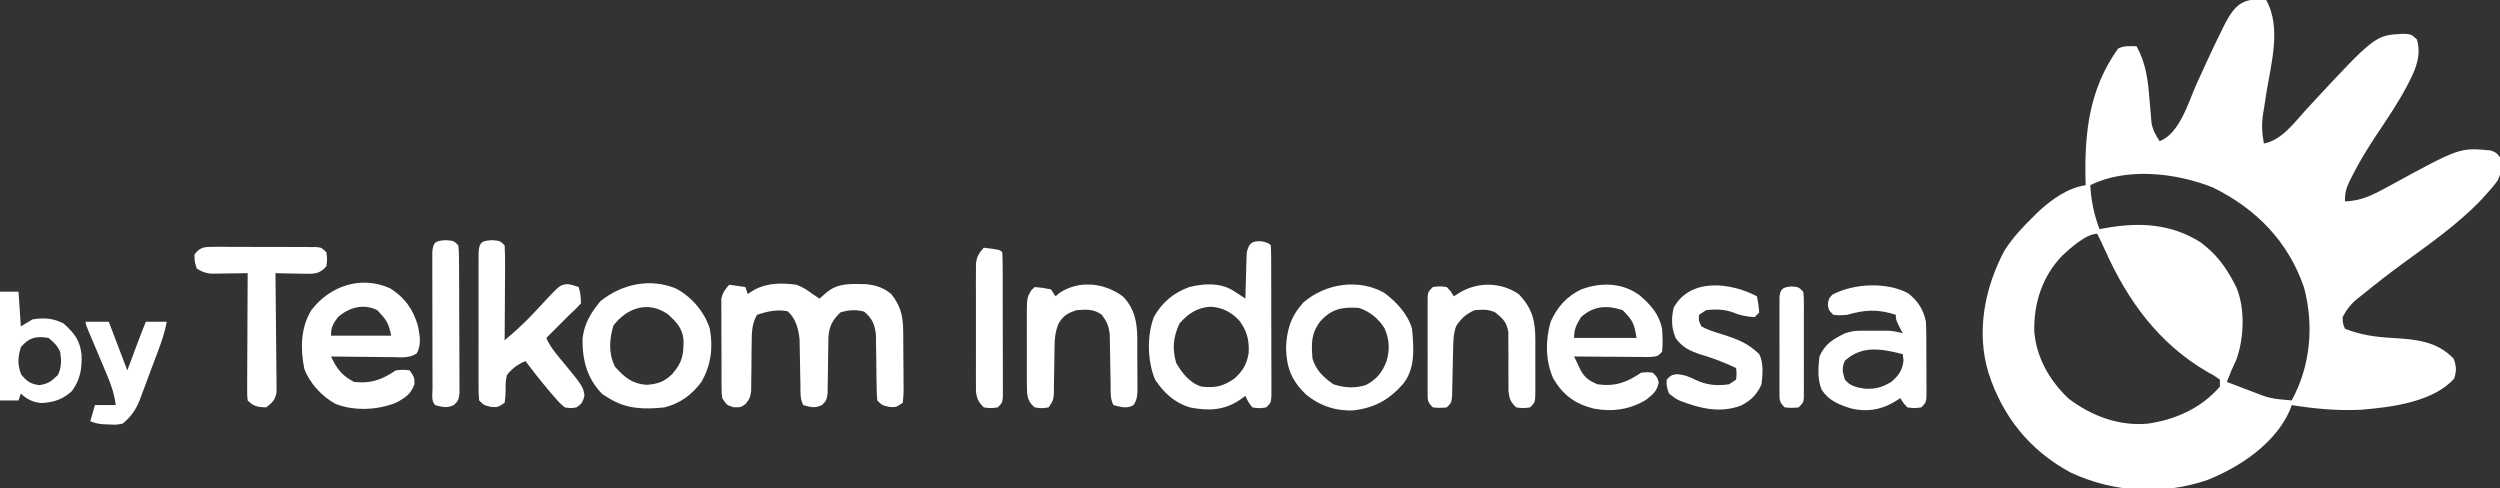
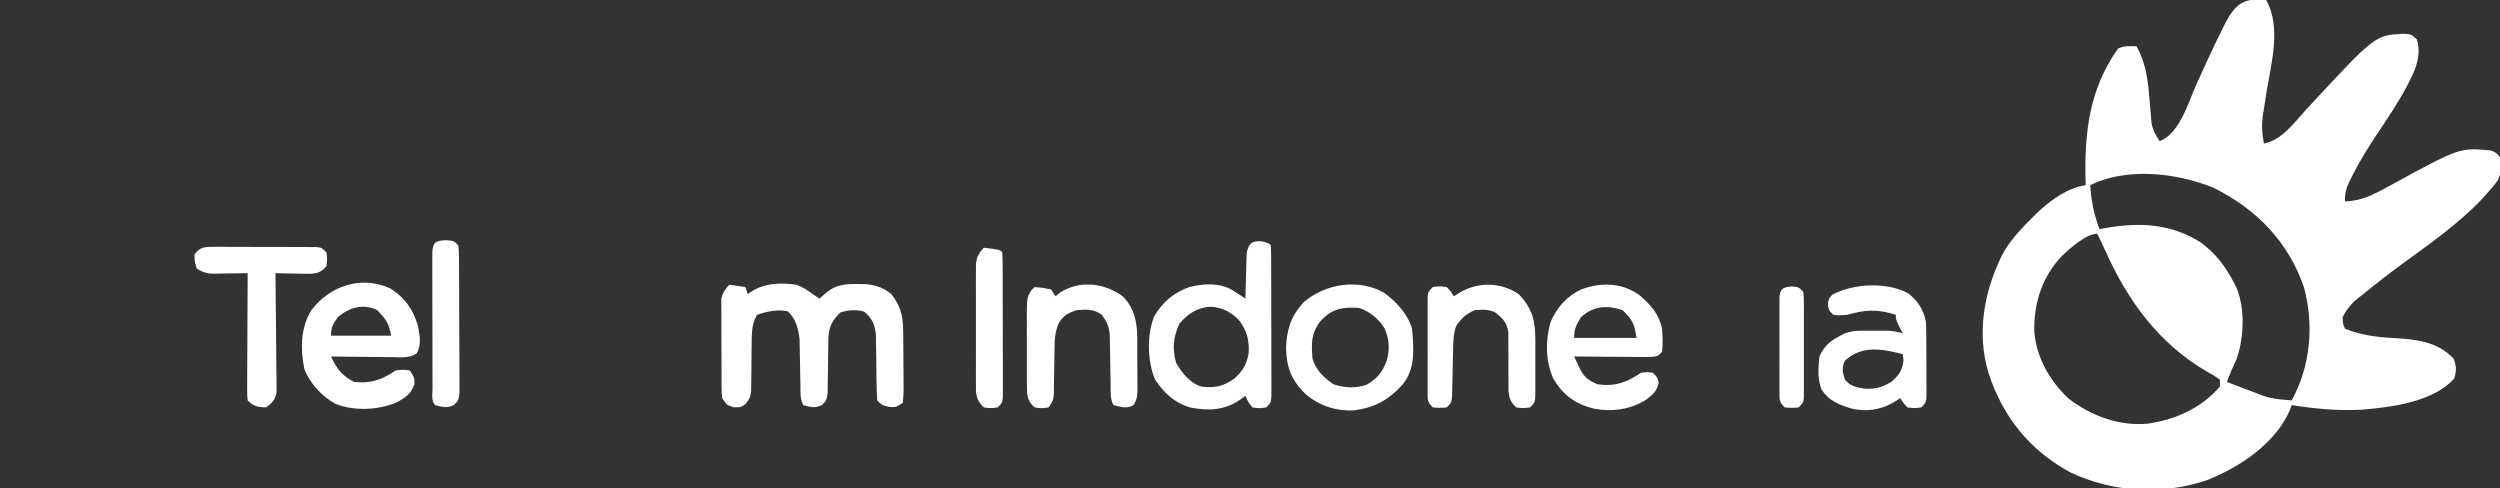
<svg xmlns="http://www.w3.org/2000/svg" version="1.1" width="1080" height="211">
  <rect width="100%" height="100%" fill="#333333" stroke="none" />
  <path d="M0 0 C1.212 0.027 1.212 0.027 2.449 0.055 C3.372 0.089 3.372 0.089 4.312 0.125 C10.957 12.029 6.417 27.57 4.373 40.357 C4.01 42.651 3.659 44.947 3.309 47.242 C3.194 47.931 3.08 48.62 2.962 49.329 C2.264 53.912 2.471 57.623 3.312 62.125 C11.269 60.631 16.739 52.68 22 47 C51.342 15.339 51.342 15.339 63.312 14.75 C66.465 14.808 67.016 14.837 69.375 17.125 C71.373 23.518 69.161 29.46 66.188 35.188 C65.849 35.855 65.511 36.523 65.162 37.211 C61.246 44.667 56.5 51.589 51.837 58.591 C48.029 64.355 44.466 70.131 41.375 76.312 C41.051 76.953 40.728 77.594 40.395 78.254 C38.816 81.54 38.312 83.386 38.312 87.125 C45.758 86.933 51.147 83.941 57.601 80.407 C87.896 63.845 87.896 63.845 101.312 65.125 C103.875 66.125 103.875 66.125 105.312 68.125 C105.98 72.062 106.141 74.509 104.312 78.074 C102.77 80.235 101.107 82.168 99.312 84.125 C98.609 84.897 97.905 85.669 97.18 86.465 C87.009 97.089 74.916 105.465 63.092 114.122 C57.373 118.315 51.794 122.625 46.312 127.125 C45.451 127.794 44.59 128.463 43.703 129.152 C40.805 131.544 39.073 133.807 37.312 137.125 C37.435 139.921 37.435 139.921 38.312 142.125 C45.143 144.837 51.509 145.703 58.812 146.125 C68.761 146.7 78.205 147.484 85.312 155.125 C86.517 158.525 86.585 160.264 85.5 163.688 C76.343 173.891 58.162 176.074 45.312 177.125 C35.098 177.635 25.376 176.724 15.312 175.125 C15.056 175.851 14.799 176.576 14.535 177.324 C8.262 191.695 -6.978 201.843 -21.078 207.48 C-40.432 214.083 -61.564 212.959 -80.062 204.312 C-97.763 194.834 -109.57 180.146 -115.688 161.125 C-121.035 143.411 -117.319 124.485 -108.809 108.453 C-105.118 102.662 -100.597 97.896 -95.688 93.125 C-95.057 92.509 -94.427 91.893 -93.777 91.258 C-88.121 86.096 -81.351 81.284 -73.688 80.125 C-73.703 79.537 -73.719 78.949 -73.735 78.344 C-74.217 57.481 -72.226 38.665 -59.688 21.125 C-56.979 19.771 -54.678 20.06 -51.688 20.125 C-47.614 27.503 -46.796 34.566 -46.125 42.875 C-45.927 45.267 -45.718 47.657 -45.496 50.047 C-45.412 51.095 -45.327 52.142 -45.24 53.222 C-44.633 56.41 -43.508 58.462 -41.688 61.125 C-32.986 57.639 -29.383 44.455 -25.812 36.5 C-24.765 34.201 -23.715 31.903 -22.664 29.605 C-22.158 28.499 -21.652 27.392 -21.13 26.251 C-19.204 22.077 -17.226 17.933 -15.188 13.812 C-14.735 12.882 -14.735 12.882 -14.274 11.933 C-11.058 5.506 -7.775 -0.225 0 0 Z M-71.688 80.125 C-71.278 86.887 -70.118 92.797 -67.688 99.125 C-66.926 98.981 -66.164 98.836 -65.379 98.688 C-50.806 96.068 -36.958 96.611 -24.082 104.777 C-17.599 109.574 -13.404 115.001 -9.688 122.125 C-9.146 123.15 -9.146 123.15 -8.594 124.195 C-4.729 133.321 -5.24 146.267 -8.562 155.438 C-9.247 157.011 -9.954 158.574 -10.688 160.125 C-11.362 161.788 -12.031 163.454 -12.688 165.125 C-10.168 166.087 -7.647 167.045 -5.125 168 C-4.421 168.269 -3.716 168.539 -2.99 168.816 C5.904 172.294 5.904 172.294 15.312 173.125 C23.442 158.268 25.02 140.86 20.688 124.438 C13.879 104.463 -0.002 90.325 -18.688 81.125 C-34.426 74.833 -55.955 72.259 -71.688 80.125 Z M-83.875 110.625 C-92.408 119.592 -96.047 130.868 -95.898 143.004 C-95.135 154.307 -89.304 164.524 -81.152 172.238 C-71.278 179.797 -59.18 184.349 -46.688 183.125 C-34.701 181.331 -23.779 176.46 -15.688 167.125 C-15.688 166.135 -15.688 165.145 -15.688 164.125 C-18.169 162.346 -18.169 162.346 -21.375 160.625 C-42.156 148.443 -55.472 130.117 -65.242 108.34 C-66.339 105.901 -67.466 103.503 -68.688 101.125 C-73.623 101.125 -80.389 107.453 -83.875 110.625 Z " fill="#FFFFFF" transform="translate(974.688,-0.125)" />
  <path d="M0 0 C2.31 0.33 4.62 0.66 7 1 C7.33 1.99 7.66 2.98 8 4 C9.578 3.01 9.578 3.01 11.188 2 C16.919 -0.855 22.739 -0.814 29 0 C31.818 1.031 33.547 2.187 36 4 C36.99 4.66 37.98 5.32 39 6 C40.392 4.793 40.392 4.793 41.812 3.562 C46.826 -0.782 52.083 -0.337 58.473 -0.277 C63.078 0.085 66.42 1.051 70 4 C74.592 9.77 75.166 14.374 75.203 21.535 C75.209 22.37 75.215 23.204 75.22 24.064 C75.23 25.826 75.236 27.589 75.24 29.352 C75.25 32.056 75.281 34.759 75.312 37.463 C75.319 39.174 75.324 40.886 75.328 42.598 C75.34 43.409 75.353 44.221 75.366 45.057 C75.356 47.332 75.356 47.332 75 51 C72 53 72 53 68.938 52.75 C66 52 66 52 64 50 C63.729 46.915 63.729 46.915 63.691 42.98 C63.666 41.551 63.641 40.122 63.615 38.693 C63.587 36.442 63.563 34.191 63.544 31.939 C63.522 29.765 63.483 27.592 63.441 25.418 C63.421 23.465 63.421 23.465 63.401 21.473 C62.906 17.186 61.683 14.371 58.312 11.625 C54.732 10.657 51.53 10.862 48 12 C44.529 15.382 43.085 18.178 42.858 23.047 C42.847 24.269 42.836 25.491 42.824 26.75 C42.801 28.094 42.777 29.438 42.752 30.781 C42.717 32.895 42.687 35.007 42.674 37.121 C42.659 39.165 42.618 41.207 42.574 43.25 C42.56 44.472 42.545 45.694 42.53 46.953 C42 50 42 50 40.163 51.934 C37.117 53.435 35.201 52.925 32 52 C30.575 49.15 30.836 46.671 30.789 43.488 C30.761 42.173 30.732 40.857 30.703 39.502 C30.662 37.413 30.625 35.325 30.599 33.236 C30.571 31.215 30.525 29.196 30.477 27.176 C30.447 25.365 30.447 25.365 30.417 23.517 C29.886 19.034 28.811 14.61 25.312 11.5 C20.782 10.52 16.357 11.548 12 13 C9.793 16.992 9.748 20.633 9.727 25.129 C9.706 26.507 9.685 27.885 9.664 29.264 C9.641 31.419 9.625 33.573 9.619 35.728 C9.61 37.821 9.576 39.912 9.539 42.004 C9.531 43.25 9.523 44.496 9.514 45.78 C9 49 9 49 7.162 51.441 C5 53 5 53 1.875 52.938 C-1 52 -1 52 -3 49 C-3.261 46.958 -3.261 46.958 -3.275 44.592 C-3.284 43.704 -3.294 42.816 -3.304 41.902 C-3.303 40.945 -3.302 39.989 -3.301 39.004 C-3.305 38.019 -3.309 37.034 -3.314 36.019 C-3.32 33.935 -3.32 31.851 -3.316 29.767 C-3.313 26.578 -3.336 23.39 -3.361 20.201 C-3.364 18.177 -3.364 16.153 -3.363 14.129 C-3.372 13.175 -3.382 12.22 -3.391 11.237 C-3.385 10.346 -3.379 9.455 -3.372 8.537 C-3.373 7.756 -3.374 6.974 -3.374 6.169 C-2.908 3.468 -1.767 2.054 0 0 Z " fill="#FFFFFF" transform="translate(315,123)" />
  <path d="M0 0 C2.875 0.75 2.875 0.75 3.875 1.75 C3.98 3.856 4.014 5.965 4.02 8.074 C4.024 8.734 4.027 9.394 4.03 10.075 C4.04 12.267 4.042 14.46 4.043 16.652 C4.046 18.171 4.05 19.689 4.053 21.207 C4.059 24.394 4.061 27.581 4.06 30.768 C4.06 34.859 4.074 38.949 4.091 43.039 C4.102 46.176 4.104 49.314 4.104 52.451 C4.105 53.959 4.109 55.467 4.117 56.976 C4.127 59.083 4.124 61.19 4.118 63.297 C4.119 64.497 4.121 65.698 4.122 66.935 C3.875 69.75 3.875 69.75 1.875 71.75 C-1.062 72.188 -1.062 72.188 -4.125 71.75 C-6 69.25 -6 69.25 -7.125 66.75 C-7.971 67.369 -8.816 67.987 -9.688 68.625 C-16.58 73.129 -23.235 73.287 -31.125 71.75 C-37.697 69.743 -42.376 65.445 -46.125 59.75 C-49.442 51.91 -49.738 40.677 -46.625 32.688 C-43.187 26.401 -38.047 22.127 -31.312 19.75 C-25.231 18.255 -18.624 17.799 -13.009 20.93 C-11.021 22.168 -9.063 23.436 -7.125 24.75 C-7.11 24.099 -7.096 23.449 -7.081 22.778 C-7.006 19.831 -6.91 16.884 -6.812 13.938 C-6.79 12.913 -6.767 11.889 -6.744 10.834 C-6.709 9.851 -6.673 8.868 -6.637 7.855 C-6.611 6.949 -6.584 6.044 -6.557 5.11 C-5.782 0.879 -4.244 -0.34 0 0 Z M-35.5 35.375 C-38.299 41.187 -38.828 46.366 -37 52.562 C-34.385 57.009 -31.196 61.156 -26.125 62.75 C-20.259 63.434 -16.74 62.706 -11.891 59.289 C-8.271 56.134 -6.528 53.099 -5.715 48.359 C-5.386 42.858 -6.347 38.929 -9.578 34.445 C-13.061 30.628 -16.893 28.574 -22.125 28.25 C-27.92 28.587 -31.683 31.156 -35.5 35.375 Z " fill="#FFFFFF" transform="translate(545.125,104.25)" />
  <path d="M0 0 C6.241 3.88 9.954 9.144 11.969 16.16 C12.792 20.161 13.615 24.478 11.411 28.146 C8.31 30.176 5.069 29.804 1.488 29.73 C0.716 29.726 -0.057 29.722 -0.853 29.718 C-3.319 29.701 -5.784 29.663 -8.25 29.625 C-9.923 29.61 -11.595 29.596 -13.268 29.584 C-17.366 29.551 -21.464 29.499 -25.562 29.438 C-23.113 34.657 -20.807 37.815 -15.562 40.438 C-8.199 41.203 -3.705 39.533 2.438 35.438 C5.5 35.125 5.5 35.125 8.438 35.438 C10.438 38.438 10.438 38.438 10.5 41.312 C9.02 45.666 6.443 47.363 2.438 49.438 C-5.503 52.627 -15.508 53.07 -23.562 49.938 C-29.437 46.8 -34.821 40.98 -37.121 34.672 C-38.828 26.033 -38.705 17.294 -34.188 9.594 C-26.19 -1.019 -12.651 -5.713 0 0 Z M-22.562 12.438 C-24.75 15.426 -25.562 16.717 -25.562 20.438 C-16.983 20.438 -8.402 20.438 0.438 20.438 C-0.706 14.72 -1.753 13.525 -5.562 9.438 C-11.515 6.461 -17.788 8.232 -22.562 12.438 Z " fill="#FFFFFF" transform="translate(168.562,124.562)" />
-   <path d="M0 0 C3.5 0.25 3.5 0.25 5.5 2.25 C5.676 5.335 5.731 8.33 5.695 11.414 C5.692 12.321 5.69 13.228 5.687 14.163 C5.676 17.067 5.65 19.971 5.625 22.875 C5.615 24.841 5.606 26.807 5.598 28.773 C5.576 33.599 5.541 38.424 5.5 43.25 C9.811 39.635 13.9 35.916 17.754 31.812 C18.464 31.064 19.173 30.315 19.904 29.543 C21.361 27.996 22.803 26.435 24.232 24.863 C29.488 19.383 29.488 19.383 32.585 18.977 C34.527 19.25 34.527 19.25 37.5 20.25 C38.312 23.438 38.312 23.438 38.5 27.25 C36.344 29.656 36.344 29.656 33.5 32.25 C32.617 33.133 31.734 34.016 30.824 34.926 C28.383 37.367 25.941 39.809 23.5 42.25 C25.077 45.851 27.289 48.564 29.812 51.562 C39.278 63.028 39.278 63.028 40 67 C39.39 69.743 38.854 70.708 36.5 72.25 C34.191 72.633 34.191 72.633 31.5 72.25 C29.07 70.16 29.07 70.16 26.625 67.312 C25.764 66.317 24.903 65.322 24.016 64.297 C20.754 60.346 17.562 56.357 14.5 52.25 C11.116 53.7 8.794 55.349 6.5 58.25 C5.916 61.22 5.916 61.22 5.938 64.375 C5.871 67.57 5.871 67.57 5.5 70.25 C2.5 72.25 2.5 72.25 -0.562 72 C-3.5 71.25 -3.5 71.25 -5.5 69.25 C-5.754 66.479 -5.754 66.479 -5.759 62.904 C-5.762 62.254 -5.766 61.603 -5.769 60.933 C-5.778 58.778 -5.772 56.624 -5.766 54.469 C-5.767 52.974 -5.769 51.48 -5.771 49.985 C-5.774 46.851 -5.77 43.717 -5.761 40.583 C-5.749 36.561 -5.756 32.54 -5.768 28.518 C-5.775 25.431 -5.773 22.345 -5.768 19.258 C-5.766 17.775 -5.768 16.292 -5.773 14.808 C-5.778 12.737 -5.77 10.667 -5.759 8.596 C-5.757 7.416 -5.756 6.236 -5.754 5.021 C-5.358 0.701 -4.248 0.303 0 0 Z " fill="#FFFFFF" transform="translate(212.5,103.75)" />
-   <path d="M0 0 C6.677 3.589 12.147 9.953 14.496 17.238 C16.003 25.486 15.078 33.026 10.875 40.312 C6.783 45.846 1.593 49.681 -5.125 51.312 C-13.862 52.234 -21.563 52.051 -29.125 47.312 C-30.032 46.756 -30.94 46.199 -31.875 45.625 C-38.536 38.779 -40.545 31.063 -40.473 21.746 C-39.81 15.197 -36.876 10.432 -32.75 5.438 C-23.564 -1.999 -11.222 -4.701 0 0 Z M-27.125 15.938 C-28.951 22.1 -29.304 27.911 -26.438 33.75 C-22.303 38.331 -19.104 41.088 -12.812 41.562 C-8.17 41.248 -5.003 40.211 -1.676 36.848 C2.686 31.736 3.225 28.647 3.156 22.074 C2.634 16.948 -0.001 14.327 -3.688 11 C-12.13 5.155 -21.299 8.291 -27.125 15.938 Z " fill="#FFFFFF" transform="translate(292.125,124.688)" />
  <path d="M0 0 C4.784 4.072 8.548 8.209 9.785 14.52 C10.024 17.872 10.194 21.178 9.785 24.52 C7.785 26.52 7.785 26.52 4.253 26.747 C2.741 26.746 1.228 26.735 -0.285 26.715 C-1.081 26.712 -1.878 26.709 -2.698 26.706 C-5.245 26.695 -7.793 26.67 -10.34 26.645 C-12.065 26.635 -13.79 26.625 -15.516 26.617 C-19.749 26.595 -23.982 26.561 -28.215 26.52 C-27.61 27.804 -26.996 29.085 -26.379 30.363 C-26.038 31.077 -25.697 31.79 -25.346 32.525 C-23.496 35.787 -21.619 37.006 -18.215 38.52 C-10.496 39.613 -5.628 37.795 0.785 33.52 C3.348 33.27 3.348 33.27 5.785 33.52 C7.785 35.52 7.785 35.52 8.348 37.77 C7.584 41.503 5.923 42.851 2.977 45.16 C-3.963 49.465 -11.772 50.551 -19.688 49.051 C-27.776 47.001 -32.845 43.304 -37.152 36.145 C-40.607 28.547 -40.649 19.434 -38.328 11.48 C-35.408 5.059 -31.349 0.442 -24.93 -2.543 C-16.325 -5.598 -7.574 -5.396 0 0 Z M-25.215 9.52 C-27.221 12.797 -28.215 14.672 -28.215 18.52 C-19.305 18.52 -10.395 18.52 -1.215 18.52 C-2.313 11.931 -2.869 10.968 -7.215 6.52 C-13.952 4.274 -19.802 4.623 -25.215 9.52 Z " fill="#FFFFFF" transform="translate(708.215,127.48)" />
  <path d="M0 0 C4.226 3.2 6.78 7.155 7.77 12.34 C7.876 15.008 7.933 17.649 7.938 20.316 C7.942 21.466 7.942 21.466 7.948 22.639 C7.953 24.254 7.955 25.87 7.955 27.485 C7.957 29.963 7.975 32.44 7.994 34.918 C7.997 36.488 7.999 38.059 8 39.629 C8.007 40.372 8.014 41.114 8.022 41.88 C7.998 47.111 7.998 47.111 5.77 49.34 C2.832 49.715 2.832 49.715 -0.23 49.34 C-2.105 47.34 -2.105 47.34 -3.23 45.34 C-4.282 45.979 -5.334 46.619 -6.418 47.277 C-12.135 50.52 -18.017 51.324 -24.504 49.809 C-29.71 48.217 -34.318 46.387 -37.336 41.578 C-39.149 37.042 -38.737 32.127 -38.23 27.34 C-35.782 21.855 -32.434 19.894 -27.23 17.34 C-24.519 16.436 -22.927 16.211 -20.141 16.207 C-19.356 16.206 -18.572 16.204 -17.764 16.203 C-16.541 16.209 -16.541 16.209 -15.293 16.215 C-14.482 16.211 -13.67 16.207 -12.834 16.203 C-12.048 16.204 -11.263 16.206 -10.453 16.207 C-9.382 16.209 -9.382 16.209 -8.289 16.21 C-6.163 16.344 -4.277 16.76 -2.23 17.34 C-2.725 16.391 -3.22 15.442 -3.73 14.465 C-5.23 11.34 -5.23 11.34 -5.23 9.34 C-12.889 6.839 -18.442 7.074 -26.23 9.34 C-29.543 9.59 -29.543 9.59 -32.23 9.34 C-34.23 7.34 -34.23 7.34 -34.605 4.902 C-34.23 2.34 -34.23 2.34 -32.668 0.652 C-23.586 -4.238 -9.231 -4.96 0 0 Z M-27.23 29.152 C-28.664 32.287 -28.266 34.094 -27.23 37.34 C-24.907 40.148 -22.39 40.653 -18.918 41.215 C-14.299 41.571 -11.266 40.746 -7.23 38.34 C-4.028 35.583 -2.319 33.297 -1.918 28.965 C-2.021 28.099 -2.124 27.232 -2.23 26.34 C-11.187 24.065 -19.701 22.329 -27.23 29.152 Z " fill="#FFFFFF" transform="translate(824.23,126.66)" />
  <path d="M0 0 C5.237 3.988 9.997 9.038 11.883 15.434 C12.626 23.64 13.447 32.76 7.883 39.434 C1.79 46.246 -4.152 49.508 -13.176 50.707 C-20.989 51.116 -27.983 48.762 -33.992 43.809 C-40.138 37.815 -42.298 32.433 -42.555 23.871 C-42.266 15.86 -40.451 10.003 -34.992 4.039 C-25.461 -4.122 -11.118 -6.35 0 0 Z M-27.93 12.496 C-31.824 17.726 -31.606 22.04 -31.117 28.434 C-29.354 33.723 -26.506 36.234 -22.117 39.434 C-17.505 40.971 -12.797 41.301 -8.113 39.785 C-3.469 37.438 -0.941 34.273 0.883 29.434 C2.35 24.385 2.102 20.17 0.039 15.328 C-2.591 11.019 -6.365 8.018 -11.117 6.434 C-18.247 5.966 -23.084 6.834 -27.93 12.496 Z " fill="#FFFFFF" transform="translate(598.117,126.566)" />
  <path d="M0 0 C4.992 4.992 6.202 10.811 6.304 17.747 C6.303 18.424 6.302 19.1 6.301 19.797 C6.305 20.512 6.309 21.228 6.314 21.965 C6.319 23.464 6.32 24.963 6.316 26.462 C6.312 28.758 6.336 31.052 6.361 33.348 C6.364 34.81 6.364 36.272 6.363 37.734 C6.372 38.419 6.382 39.103 6.391 39.808 C6.364 42.635 6.282 44.573 4.704 46.966 C1.77 48.747 -0.814 47.767 -4 47 C-5.486 44.028 -5.166 41.293 -5.211 37.98 C-5.239 36.551 -5.268 35.122 -5.297 33.693 C-5.338 31.442 -5.375 29.191 -5.401 26.939 C-5.429 24.765 -5.475 22.592 -5.523 20.418 C-5.553 18.465 -5.553 18.465 -5.583 16.473 C-6.021 12.824 -6.822 10.921 -9 8 C-12.428 5.429 -15.839 5.641 -20 6 C-23.818 7.322 -25.518 8.215 -27.644 11.677 C-29.15 15.368 -29.397 18.068 -29.441 22.043 C-29.455 22.693 -29.468 23.344 -29.481 24.014 C-29.522 26.072 -29.544 28.129 -29.562 30.188 C-29.594 32.911 -29.639 35.633 -29.691 38.355 C-29.704 39.558 -29.716 40.761 -29.729 42.001 C-30 45 -30 45 -32 48 C-34.938 48.438 -34.938 48.438 -38 48 C-40.113 46.212 -40.904 44.706 -41.277 41.964 C-41.399 39.346 -41.416 36.745 -41.398 34.125 C-41.401 33.164 -41.404 32.202 -41.407 31.211 C-41.409 29.181 -41.404 27.15 -41.391 25.119 C-41.375 22.011 -41.391 18.905 -41.41 15.797 C-41.408 13.823 -41.404 11.849 -41.398 9.875 C-41.405 8.946 -41.411 8.016 -41.417 7.059 C-41.346 0.595 -41.346 0.595 -39.475 -2.617 C-38.988 -3.074 -38.502 -3.53 -38 -4 C-34.625 -3.688 -34.625 -3.688 -31 -3 C-30.01 -1.515 -30.01 -1.515 -29 0 C-28.484 -0.454 -27.969 -0.907 -27.438 -1.375 C-18.889 -7.074 -8.075 -5.932 0 0 Z " fill="#FFFFFF" transform="translate(485,128)" />
  <path d="M0 0 C1.034 -0.006 2.069 -0.012 3.135 -0.019 C4.25 -0.01 5.366 -0 6.515 0.009 C7.661 0.009 8.806 0.008 9.986 0.008 C12.407 0.01 14.829 0.02 17.251 0.036 C20.969 0.06 24.686 0.057 28.404 0.05 C30.754 0.056 33.103 0.063 35.453 0.072 C36.571 0.071 37.688 0.07 38.84 0.069 C39.871 0.078 40.902 0.088 41.965 0.098 C42.875 0.102 43.785 0.107 44.723 0.112 C46.918 0.372 46.918 0.372 48.918 2.372 C49.293 5.31 49.293 5.31 48.918 8.372 C47.114 10.469 45.656 11.286 42.902 11.608 C40.483 11.668 38.086 11.633 35.668 11.56 C34.827 11.546 33.987 11.533 33.121 11.519 C31.053 11.484 28.985 11.43 26.918 11.372 C26.927 12.04 26.935 12.708 26.945 13.395 C27.033 20.338 27.093 27.281 27.137 34.224 C27.158 36.816 27.185 39.408 27.219 41.999 C27.268 45.723 27.291 49.446 27.308 53.169 C27.329 54.33 27.35 55.49 27.371 56.686 C27.371 57.767 27.372 58.848 27.372 59.961 C27.381 60.912 27.39 61.862 27.399 62.841 C26.771 66.146 25.562 67.354 22.918 69.372 C19.219 69.224 17.56 69.014 14.918 66.372 C14.677 64.044 14.677 64.044 14.691 61.096 C14.691 59.995 14.691 58.894 14.691 57.76 C14.701 56.567 14.712 55.375 14.722 54.146 C14.725 52.928 14.728 51.71 14.731 50.455 C14.742 46.552 14.767 42.65 14.793 38.747 C14.803 36.107 14.812 33.466 14.82 30.825 C14.842 24.341 14.876 17.857 14.918 11.372 C13.665 11.396 12.412 11.419 11.121 11.443 C9.47 11.461 7.819 11.48 6.168 11.497 C5.343 11.514 4.518 11.531 3.668 11.548 C2.869 11.555 2.069 11.561 1.246 11.568 C0.513 11.578 -0.22 11.589 -0.976 11.599 C-3.447 11.333 -5.005 10.733 -7.082 9.372 C-8.02 6.435 -8.02 6.435 -8.082 3.372 C-5.797 0.137 -3.826 -0.003 0 0 Z " fill="#FFFFFF" transform="translate(92.082,106.628)" />
  <path d="M0 0 C6.034 6.172 7.312 11.742 7.266 20.172 C7.268 21.317 7.268 21.317 7.271 22.486 C7.273 24.089 7.269 25.693 7.261 27.296 C7.25 29.756 7.261 32.216 7.273 34.676 C7.272 36.237 7.27 37.798 7.266 39.359 C7.27 40.096 7.274 40.832 7.278 41.591 C7.23 46.77 7.23 46.77 5 49 C2.062 49.375 2.062 49.375 -1 49 C-3.538 46.611 -3.981 45.18 -4.353 41.688 C-4.345 39.756 -4.345 39.756 -4.336 37.785 C-4.348 36.363 -4.361 34.94 -4.375 33.518 C-4.379 31.288 -4.375 29.059 -4.36 26.829 C-4.352 24.668 -4.373 22.509 -4.398 20.348 C-4.395 19.059 -4.392 17.77 -4.388 16.442 C-5.152 12.148 -6.665 10.711 -10 8 C-13.064 6.468 -15.617 6.771 -19 7 C-22.688 8.676 -24.858 10.573 -27 14 C-28.141 17.424 -28.176 20.176 -28.246 23.785 C-28.279 25.133 -28.312 26.482 -28.346 27.83 C-28.393 29.952 -28.438 32.074 -28.477 34.197 C-28.516 36.247 -28.568 38.297 -28.621 40.348 C-28.646 41.575 -28.671 42.802 -28.697 44.067 C-29 47 -29 47 -31 49 C-34 49.25 -34 49.25 -37 49 C-39.476 46.524 -39.252 45.807 -39.259 42.398 C-39.265 41.444 -39.271 40.49 -39.278 39.506 C-39.274 38.473 -39.27 37.44 -39.266 36.375 C-39.268 35.317 -39.269 34.259 -39.271 33.169 C-39.273 30.93 -39.269 28.691 -39.261 26.451 C-39.25 23.014 -39.261 19.578 -39.273 16.141 C-39.272 13.969 -39.27 11.797 -39.266 9.625 C-39.272 8.075 -39.272 8.075 -39.278 6.494 C-39.272 5.539 -39.265 4.585 -39.259 3.602 C-39.257 2.759 -39.256 1.917 -39.254 1.049 C-39 -1 -39 -1 -37 -3 C-34.062 -3.375 -34.062 -3.375 -31 -3 C-29.125 -1 -29.125 -1 -28 1 C-26.948 0.361 -25.896 -0.279 -24.812 -0.938 C-17.077 -5.283 -7.473 -5.04 0 0 Z " fill="#FFFFFF" transform="translate(656,127)" />
-   <path d="M0 0 C0.625 3.375 0.625 3.375 1 7 C0.34 7.66 -0.32 8.32 -1 9 C-4.394 8.744 -7.257 8.332 -10.375 6.938 C-14.178 5.579 -18 5.491 -22 6 C-22.99 6.66 -23.98 7.32 -25 8 C-25.23 10.414 -25.23 10.414 -24 13 C-21.102 14.621 -17.976 15.521 -14.812 16.5 C-8.491 18.5 -3.78 20.304 1 25 C2.977 28.954 2.427 33.691 2 38 C-0.017 42.437 -2.576 45.025 -6.965 47.242 C-15.929 50.58 -24.628 48.466 -33.281 45.117 C-35.188 44.188 -35.188 44.188 -38 42 C-39.062 38.875 -39.062 38.875 -39 36 C-37 34 -37 34 -34.438 33.625 C-31.18 33.98 -29.607 34.574 -26.75 36 C-21.887 38.324 -17.331 38.828 -12 38 C-11.01 37.34 -10.02 36.68 -9 36 C-8.75 33.416 -8.75 33.416 -9 31 C-13.988 28.632 -18.877 26.719 -24.188 25.188 C-28.847 23.64 -32.147 22.155 -35.062 18.121 C-36.987 13.767 -37.021 9.604 -36 5 C-28.924 -8.1 -11.42 -6.019 0 0 Z " fill="#FFFFFF" transform="translate(759,128)" />
-   <path d="M0 0 C2.64 0 5.28 0 8 0 C8.33 4.95 8.66 9.9 9 15 C10.65 14.01 12.3 13.02 14 12 C18.914 11.136 22.91 11.455 27.375 13.688 C32.103 17.853 34.589 21.038 35.238 27.297 C35.423 33.408 34.697 38.013 31 43 C27.04 46.592 23.4 47.717 18.188 48.113 C14.605 47.928 11.544 46.544 9 44 C8.67 44.99 8.34 45.98 8 47 C5.36 47 2.72 47 0 47 C0 31.49 0 15.98 0 0 Z M9 24 C7.694 28.321 7.473 31.761 9.25 35.938 C11.593 38.699 13.257 39.903 16.875 40.375 C20.719 39.914 22.256 38.666 25 36 C26.62 32.76 26.564 29.502 26 26 C24.662 23.144 23.514 22.139 21 20 C15.686 19.051 12.478 19.806 9 24 Z " fill="#FFFFFF" transform="translate(0,126)" />
  <path d="M0 0 C3.5 0.25 3.5 0.25 5.5 2.25 C5.767 5.014 5.767 5.014 5.791 8.58 C5.801 9.553 5.801 9.553 5.811 10.546 C5.83 12.696 5.834 14.846 5.836 16.996 C5.842 18.488 5.849 19.98 5.856 21.472 C5.868 24.602 5.872 27.732 5.871 30.862 C5.87 34.875 5.898 38.887 5.932 42.9 C5.954 45.982 5.958 49.065 5.957 52.147 C5.96 53.627 5.969 55.106 5.984 56.586 C6.004 58.655 5.998 60.722 5.986 62.791 C5.989 63.968 5.992 65.146 5.994 66.359 C5.5 69.25 5.5 69.25 3.669 71.169 C0.639 72.679 -1.297 72.104 -4.5 71.25 C-6.346 69.404 -5.637 66.397 -5.645 63.926 C-5.649 63.266 -5.652 62.606 -5.655 61.925 C-5.665 59.733 -5.667 57.54 -5.668 55.348 C-5.671 53.829 -5.675 52.311 -5.678 50.793 C-5.684 47.606 -5.686 44.419 -5.685 41.232 C-5.685 37.141 -5.699 33.051 -5.716 28.961 C-5.727 25.824 -5.729 22.686 -5.729 19.549 C-5.73 18.041 -5.734 16.533 -5.742 15.024 C-5.752 12.917 -5.749 10.81 -5.743 8.703 C-5.744 7.503 -5.746 6.302 -5.747 5.065 C-5.365 0.716 -4.281 0.306 0 0 Z " fill="#FFFFFF" transform="translate(192.5,103.75)" />
  <path d="M0 0 C6.875 0.875 6.875 0.875 8 2 C8.105 4.014 8.139 6.032 8.145 8.049 C8.152 9.343 8.158 10.638 8.165 11.972 C8.166 13.397 8.167 14.821 8.168 16.246 C8.171 17.697 8.175 19.148 8.178 20.599 C8.184 23.645 8.186 26.691 8.185 29.737 C8.185 33.645 8.199 37.554 8.216 41.463 C8.227 44.461 8.229 47.459 8.229 50.457 C8.23 51.899 8.234 53.34 8.242 54.781 C8.252 56.795 8.248 58.808 8.243 60.822 C8.244 61.969 8.246 63.117 8.247 64.299 C8 67 8 67 6 69 C3.062 69.375 3.062 69.375 0 69 C-2.25 66.774 -2.948 65.381 -3.381 62.23 C-3.385 60.636 -3.385 60.636 -3.388 59.01 C-3.398 57.802 -3.407 56.594 -3.417 55.349 C-3.411 54.048 -3.405 52.747 -3.398 51.406 C-3.4 50.054 -3.403 48.702 -3.407 47.349 C-3.412 44.518 -3.405 41.687 -3.391 38.856 C-3.374 35.231 -3.384 31.607 -3.402 27.982 C-3.413 25.19 -3.409 22.398 -3.401 19.607 C-3.398 17.622 -3.408 15.636 -3.417 13.651 C-3.407 12.443 -3.398 11.235 -3.388 9.99 C-3.386 8.928 -3.383 7.865 -3.381 6.77 C-2.954 3.668 -2.08 2.292 0 0 Z " fill="#FFFFFF" transform="translate(425,107)" />
-   <path d="M0 0 C3.3 0 6.6 0 10 0 C12.64 6.93 15.28 13.86 18 21 C19.885 15.96 19.885 15.96 21.769 10.919 C23.139 7.262 24.53 3.618 26 0 C28.97 0 31.94 0 35 0 C34.278 4.449 32.811 8.547 31.234 12.75 C30.821 13.854 30.821 13.854 30.4 14.979 C29.817 16.53 29.232 18.08 28.645 19.629 C27.755 21.988 26.883 24.353 26.012 26.719 C25.441 28.23 24.87 29.74 24.297 31.25 C24.041 31.952 23.786 32.654 23.523 33.378 C21.783 37.881 19.799 40.847 16 44 C13.211 44.523 13.211 44.523 10.375 44.375 C9.434 44.341 8.493 44.308 7.523 44.273 C5 44 5 44 2 43 C2.66 40.69 3.32 38.38 4 36 C6.97 36 9.94 36 13 36 C12.4 31.329 11.108 27.437 9.277 23.105 C9.012 22.473 8.747 21.84 8.475 21.188 C7.635 19.185 6.787 17.186 5.938 15.188 C5.086 13.17 4.237 11.152 3.39 9.134 C2.625 7.314 1.856 5.497 1.086 3.68 C0 1 0 1 0 0 Z " fill="#FFFFFF" transform="translate(37,139)" />
  <path d="M0 0 C3 0.25 3 0.25 5 2.25 C5.254 4.299 5.254 4.299 5.259 6.852 C5.265 7.806 5.271 8.76 5.278 9.744 C5.274 10.777 5.27 11.81 5.266 12.875 C5.268 13.933 5.269 14.991 5.271 16.081 C5.273 18.32 5.269 20.559 5.261 22.799 C5.25 26.236 5.261 29.672 5.273 33.109 C5.272 35.281 5.27 37.453 5.266 39.625 C5.27 40.658 5.274 41.692 5.278 42.756 C5.272 43.711 5.265 44.665 5.259 45.648 C5.256 46.912 5.256 46.912 5.254 48.201 C5 50.25 5 50.25 3 52.25 C0 52.5 0 52.5 -3 52.25 C-5.476 49.774 -5.252 49.057 -5.259 45.648 C-5.265 44.694 -5.271 43.74 -5.278 42.756 C-5.274 41.723 -5.27 40.69 -5.266 39.625 C-5.268 38.567 -5.269 37.509 -5.271 36.419 C-5.273 34.18 -5.269 31.941 -5.261 29.701 C-5.25 26.264 -5.261 22.828 -5.273 19.391 C-5.272 17.219 -5.27 15.047 -5.266 12.875 C-5.272 11.325 -5.272 11.325 -5.278 9.744 C-5.272 8.789 -5.265 7.835 -5.259 6.852 C-5.257 6.009 -5.256 5.167 -5.254 4.299 C-4.811 0.727 -3.421 0.285 0 0 Z " fill="#FFFFFF" transform="translate(774,123.75)" />
</svg>